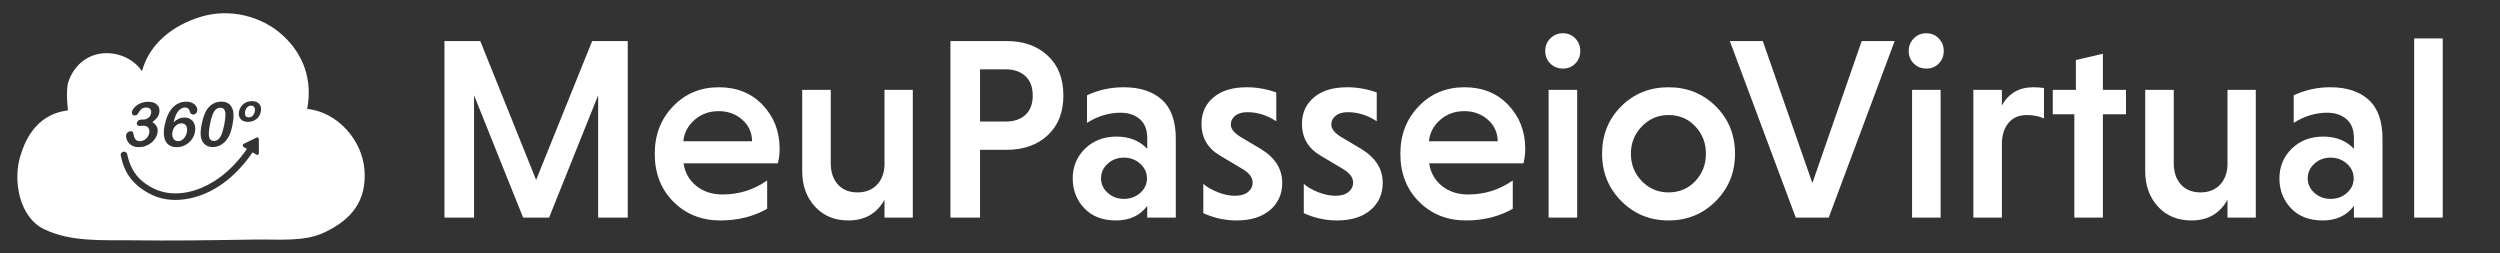
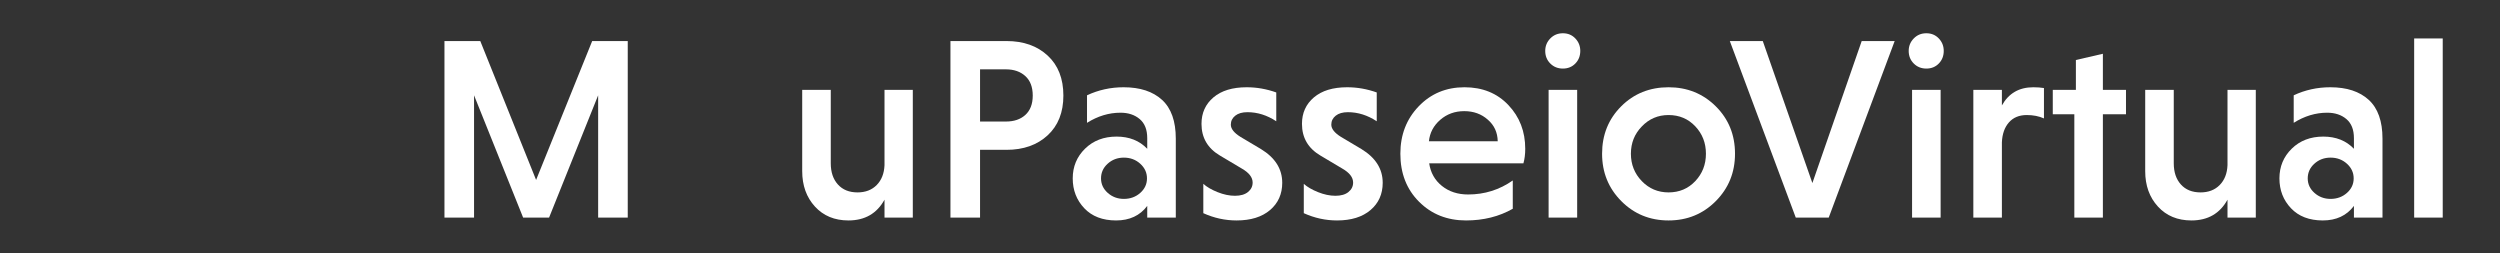
<svg xmlns="http://www.w3.org/2000/svg" width="100%" height="100%" viewBox="0 0 5340 541" version="1.1" xml:space="preserve" style="fill-rule:evenodd;clip-rule:evenodd;stroke-linejoin:round;stroke-miterlimit:2;">
  <rect x="0" y="0" width="5340" height="541" fill="#333333" stroke="none" />
  <g>
    <g transform="matrix(1.395,0,0,1.395,710.891,-1242.59)">
      <path d="M331.145,1223.91L291.393,1223.91L216.262,1036.68L216.262,1223.91L170.945,1223.91L170.945,953.6L225.803,953.6L311.269,1166.27L397.134,953.6L451.594,953.6L451.594,1223.91L406.277,1223.91L406.277,1036.68L331.145,1223.91Z" style="fill:white;fill-rule:nonzero;" />
-       <path d="M681.361,1140.83L537.061,1140.83C539.181,1155.14 545.674,1166.67 556.539,1175.42C567.405,1184.16 580.788,1188.53 596.689,1188.53C621.865,1188.53 644.656,1181.38 665.062,1167.07L665.062,1210.4C644.126,1222.32 620.275,1228.29 593.509,1228.29C564.622,1228.29 540.638,1218.75 521.558,1199.66C502.477,1180.58 492.936,1156.07 492.936,1126.12C492.936,1097.24 502.278,1073.06 520.961,1053.58C539.645,1034.1 563.032,1024.36 591.124,1024.36C618.685,1024.36 641.079,1033.43 658.304,1051.59C675.53,1069.74 684.143,1092.07 684.143,1118.57C684.143,1126.79 683.216,1134.21 681.361,1140.83ZM626.9,1074.05C617.095,1065.3 605.037,1060.93 590.726,1060.93C576.415,1060.93 564.158,1065.37 553.955,1074.25C543.752,1083.12 537.988,1094.06 536.663,1107.04L642.006,1107.04C641.741,1093.53 636.706,1082.53 626.9,1074.05Z" style="fill:white;fill-rule:nonzero;" />
      <path d="M844.741,1223.91L844.741,1196.49C833.081,1217.69 814.662,1228.29 789.486,1228.29C768.285,1228.29 751.192,1221.2 738.206,1207.02C725.22,1192.84 718.727,1174.75 718.727,1152.76L718.727,1028.33L762.455,1028.33L762.455,1140.83C762.455,1154.35 766.099,1165.15 773.386,1173.23C780.674,1181.31 790.679,1185.35 803.399,1185.35C815.59,1185.35 825.395,1181.58 832.816,1174.03C840.236,1166.47 844.211,1156.34 844.741,1143.62L844.741,1028.33L888.071,1028.33L888.071,1223.91L844.741,1223.91Z" style="fill:white;fill-rule:nonzero;" />
      <path d="M945.711,1223.91L945.711,953.6L1031.58,953.6C1057.55,953.6 1078.55,961.02 1094.58,975.861C1110.62,990.702 1118.63,1011.11 1118.63,1037.08C1118.63,1062.79 1110.62,1083.06 1094.58,1097.9C1078.55,1112.74 1057.55,1120.16 1031.58,1120.16L991.029,1120.16L991.029,1223.91L945.711,1223.91ZM1060.2,1066.89C1067.88,1060 1071.72,1050.07 1071.72,1037.08C1071.72,1024.09 1067.95,1014.16 1060.4,1007.26C1052.84,1000.38 1042.97,996.93 1030.78,996.93L991.029,996.93L991.029,1076.83L1030.78,1076.83C1042.97,1076.83 1052.78,1073.52 1060.2,1066.89Z" style="fill:white;fill-rule:nonzero;" />
      <path d="M1154.81,1078.82L1154.81,1036.68C1172.3,1028.47 1190.98,1024.36 1210.86,1024.36C1236.03,1024.36 1255.64,1030.79 1269.69,1043.64C1283.74,1056.49 1290.76,1076.3 1290.76,1103.07L1290.76,1223.91L1247.03,1223.91L1247.03,1206.03C1235.9,1220.87 1220,1228.29 1199.33,1228.29C1178.66,1228.29 1162.43,1222.06 1150.63,1209.6C1138.84,1197.15 1132.94,1181.91 1132.94,1163.89C1132.94,1145.87 1139.24,1130.69 1151.83,1118.37C1164.41,1106.05 1180.51,1099.89 1200.12,1099.89C1219.47,1099.89 1235.11,1106.12 1247.03,1118.57L1247.03,1102.27C1247.03,1089.29 1243.19,1079.55 1235.5,1073.06C1227.82,1066.56 1218.01,1063.32 1206.09,1063.32C1188.33,1063.32 1171.24,1068.48 1154.81,1078.82ZM1186.21,1141.63C1179.59,1147.72 1176.27,1155.14 1176.27,1163.89C1176.27,1172.63 1179.72,1180.05 1186.61,1186.15C1193.5,1192.25 1201.71,1195.29 1211.26,1195.29C1221.06,1195.29 1229.41,1192.25 1236.3,1186.15C1243.19,1180.05 1246.63,1172.63 1246.63,1163.89C1246.63,1155.14 1243.19,1147.66 1236.3,1141.43C1229.41,1135.2 1221.06,1132.09 1211.26,1132.09C1201.45,1132.09 1193.1,1135.27 1186.21,1141.63Z" style="fill:white;fill-rule:nonzero;" />
      <path d="M1444.6,1032.31L1444.6,1076.43C1430.55,1067.16 1415.85,1062.52 1400.47,1062.52C1392.52,1062.52 1386.3,1064.31 1381.79,1067.89C1377.29,1071.46 1375.03,1076.04 1375.03,1081.6C1375.03,1087.96 1379.94,1094.19 1389.74,1100.29L1421.14,1118.97C1442.88,1132.22 1453.74,1149.44 1453.74,1170.65C1453.74,1187.87 1447.51,1201.79 1435.06,1212.39C1422.6,1222.99 1405.51,1228.29 1383.78,1228.29C1366.29,1228.29 1349.33,1224.58 1332.9,1217.16L1332.9,1172.24C1338.2,1177.01 1345.48,1181.25 1354.76,1184.96C1364.04,1188.67 1372.91,1190.52 1381.39,1190.52C1389.87,1190.52 1396.5,1188.6 1401.27,1184.76C1406.04,1180.91 1408.42,1176.08 1408.42,1170.25C1408.42,1162.3 1402.86,1155.14 1391.73,1148.78L1358.34,1128.91C1339.52,1117.78 1330.11,1101.61 1330.11,1080.41C1330.11,1063.71 1336.21,1050.2 1348.4,1039.86C1360.59,1029.53 1377.55,1024.36 1399.28,1024.36C1414.65,1024.36 1429.76,1027.01 1444.6,1032.31Z" style="fill:white;fill-rule:nonzero;" />
      <path d="M1598.44,1032.31L1598.44,1076.43C1584.39,1067.16 1569.68,1062.52 1554.32,1062.52C1546.36,1062.52 1540.14,1064.31 1535.63,1067.89C1531.13,1071.46 1528.87,1076.04 1528.87,1081.6C1528.87,1087.96 1533.78,1094.19 1543.58,1100.29L1574.99,1118.97C1596.72,1132.22 1607.58,1149.44 1607.58,1170.65C1607.58,1187.87 1601.35,1201.79 1588.9,1212.39C1576.44,1222.99 1559.35,1228.29 1537.62,1228.29C1520.13,1228.29 1503.17,1224.58 1486.74,1217.16L1486.74,1172.24C1492.04,1177.01 1499.32,1181.25 1508.6,1184.96C1517.88,1188.67 1526.75,1190.52 1535.23,1190.52C1543.71,1190.52 1550.34,1188.6 1555.11,1184.76C1559.88,1180.91 1562.27,1176.08 1562.27,1170.25C1562.27,1162.3 1556.7,1155.14 1545.57,1148.78L1512.18,1128.91C1493.36,1117.78 1483.95,1101.61 1483.95,1080.41C1483.95,1063.71 1490.05,1050.2 1502.24,1039.86C1514.43,1029.53 1531.39,1024.36 1553.12,1024.36C1568.49,1024.36 1583.6,1027.01 1598.44,1032.31Z" style="fill:white;fill-rule:nonzero;" />
      <path d="M1823.04,1140.83L1678.74,1140.83C1680.86,1155.14 1687.35,1166.67 1698.22,1175.42C1709.08,1184.16 1722.47,1188.53 1738.37,1188.53C1763.54,1188.53 1786.33,1181.38 1806.74,1167.07L1806.74,1210.4C1785.8,1222.32 1761.95,1228.29 1735.19,1228.29C1706.3,1228.29 1682.32,1218.75 1663.24,1199.66C1644.15,1180.58 1634.61,1156.07 1634.61,1126.12C1634.61,1097.24 1643.95,1073.06 1662.64,1053.58C1681.32,1034.1 1704.71,1024.36 1732.8,1024.36C1760.36,1024.36 1782.76,1033.43 1799.98,1051.59C1817.21,1069.74 1825.82,1092.07 1825.82,1118.57C1825.82,1126.79 1824.89,1134.21 1823.04,1140.83ZM1768.58,1074.05C1758.77,1065.3 1746.71,1060.93 1732.4,1060.93C1718.09,1060.93 1705.84,1065.37 1695.63,1074.25C1685.43,1083.12 1679.67,1094.06 1678.34,1107.04L1783.68,1107.04C1783.42,1093.53 1778.38,1082.53 1768.58,1074.05Z" style="fill:white;fill-rule:nonzero;" />
      <path d="M1905.33,1028.33L1905.33,1223.91L1861.6,1223.91L1861.6,1028.33L1905.33,1028.33ZM1856.43,968.706C1856.43,961.285 1859.01,954.925 1864.18,949.625C1869.35,944.325 1875.78,941.674 1883.46,941.674C1891.15,941.674 1897.51,944.325 1902.54,949.625C1907.58,954.925 1910.1,961.285 1910.1,968.706C1910.1,976.391 1907.58,982.818 1902.54,987.986C1897.51,993.153 1891.15,995.737 1883.46,995.737C1875.78,995.737 1869.35,993.153 1864.18,987.986C1859.01,982.818 1856.43,976.391 1856.43,968.706Z" style="fill:white;fill-rule:nonzero;" />
      <path d="M1943.49,1126.12C1943.49,1097.24 1953.23,1073.06 1972.7,1053.58C1992.18,1034.1 2016.37,1024.36 2045.25,1024.36C2073.87,1024.36 2097.99,1034.1 2117.6,1053.58C2137.21,1073.06 2147.02,1097.24 2147.02,1126.12C2147.02,1154.75 2137.21,1178.93 2117.6,1198.67C2097.99,1218.41 2073.87,1228.29 2045.25,1228.29C2016.63,1228.29 1992.51,1218.41 1972.9,1198.67C1953.29,1178.93 1943.49,1154.75 1943.49,1126.12ZM2004.31,1084.38C1993.18,1095.78 1987.61,1109.69 1987.61,1126.12C1987.61,1142.56 1993.18,1156.53 2004.31,1168.06C2015.44,1179.59 2029.09,1185.35 2045.25,1185.35C2061.68,1185.35 2075.33,1179.59 2086.2,1168.06C2097.06,1156.53 2102.49,1142.56 2102.49,1126.12C2102.49,1109.69 2097.06,1095.71 2086.2,1084.18C2075.33,1072.66 2061.68,1066.89 2045.25,1066.89C2029.09,1066.89 2015.44,1072.72 2004.31,1084.38Z" style="fill:white;fill-rule:nonzero;" />
      <path d="M2240.04,1223.91L2139.07,953.6L2189.55,953.6L2265.48,1171.04L2341.01,953.6L2391.49,953.6L2290.52,1223.91L2240.04,1223.91Z" style="fill:white;fill-rule:nonzero;" />
      <path d="M2461.85,1028.33L2461.85,1223.91L2418.13,1223.91L2418.13,1028.33L2461.85,1028.33ZM2412.96,968.706C2412.96,961.285 2415.54,954.925 2420.71,949.625C2425.88,944.325 2432.3,941.674 2439.99,941.674C2447.68,941.674 2454.03,944.325 2459.07,949.625C2464.11,954.925 2466.62,961.285 2466.62,968.706C2466.62,976.391 2464.11,982.818 2459.07,987.986C2454.03,993.153 2447.68,995.737 2439.99,995.737C2432.3,995.737 2425.88,993.153 2420.71,987.986C2415.54,982.818 2412.96,976.391 2412.96,968.706Z" style="fill:white;fill-rule:nonzero;" />
      <path d="M2555.67,1028.33L2555.67,1052.18C2566,1033.63 2582.04,1024.36 2603.77,1024.36C2609.86,1024.36 2615.3,1024.76 2620.07,1025.55L2620.07,1072.06C2612.38,1068.62 2603.64,1066.89 2593.83,1066.89C2582.17,1066.89 2573.03,1070.67 2566.4,1078.22C2559.78,1085.78 2556.2,1095.91 2555.67,1108.63L2555.67,1223.91L2511.94,1223.91L2511.94,1028.33L2555.67,1028.33Z" style="fill:white;fill-rule:nonzero;" />
      <path d="M2710.3,1223.91L2666.58,1223.91L2666.58,1065.7L2633.58,1065.7L2633.58,1028.33L2668.96,1028.33L2668.96,982.619L2710.3,973.079L2710.3,1028.33L2745.68,1028.33L2745.68,1065.7L2710.3,1065.7L2710.3,1223.91Z" style="fill:white;fill-rule:nonzero;" />
      <path d="M2901.11,1223.91L2901.11,1196.49C2889.45,1217.69 2871.03,1228.29 2845.86,1228.29C2824.66,1228.29 2807.56,1221.2 2794.58,1207.02C2781.59,1192.84 2775.1,1174.75 2775.1,1152.76L2775.1,1028.33L2818.83,1028.33L2818.83,1140.83C2818.83,1154.35 2822.47,1165.15 2829.76,1173.23C2837.05,1181.31 2847.05,1185.35 2859.77,1185.35C2871.96,1185.35 2881.77,1181.58 2889.19,1174.03C2896.61,1166.47 2900.58,1156.34 2901.11,1143.62L2901.11,1028.33L2944.44,1028.33L2944.44,1223.91L2901.11,1223.91Z" style="fill:white;fill-rule:nonzero;" />
      <path d="M3002.48,1078.82L3002.48,1036.68C3019.97,1028.47 3038.65,1024.36 3058.53,1024.36C3083.71,1024.36 3103.32,1030.79 3117.36,1043.64C3131.41,1056.49 3138.43,1076.3 3138.43,1103.07L3138.43,1223.91L3094.7,1223.91L3094.7,1206.03C3083.57,1220.87 3067.67,1228.29 3047,1228.29C3026.33,1228.29 3010.1,1222.06 2998.31,1209.6C2986.51,1197.15 2980.62,1181.91 2980.62,1163.89C2980.62,1145.87 2986.91,1130.69 2999.5,1118.37C3012.09,1106.05 3028.19,1099.89 3047.8,1099.89C3067.14,1099.89 3082.78,1106.12 3094.7,1118.57L3094.7,1102.27C3094.7,1089.29 3090.86,1079.55 3083.18,1073.06C3075.49,1066.56 3065.69,1063.32 3053.76,1063.32C3036,1063.32 3018.91,1068.48 3002.48,1078.82ZM3033.88,1141.63C3027.26,1147.72 3023.95,1155.14 3023.95,1163.89C3023.95,1172.63 3027.39,1180.05 3034.28,1186.15C3041.17,1192.25 3049.39,1195.29 3058.93,1195.29C3068.73,1195.29 3077.08,1192.25 3083.97,1186.15C3090.86,1180.05 3094.31,1172.63 3094.31,1163.89C3094.31,1155.14 3090.86,1147.66 3083.97,1141.43C3077.08,1135.2 3068.73,1132.09 3058.93,1132.09C3049.12,1132.09 3040.78,1135.27 3033.88,1141.63Z" style="fill:white;fill-rule:nonzero;" />
      <rect x="3186.93" y="949.625" width="43.727" height="274.289" style="fill:white;fill-rule:nonzero;" />
    </g>
    <g transform="matrix(2.479,0,0,2.479,-2331.9,-1496.66)">
-       <path d="M999.226,698.875C999.226,698.875 997.104,681.823 999.567,674.269C1002.47,665.36 1008.68,657.405 1017.1,653.13C1032.52,645.304 1053.38,650.732 1063.03,665.082C1069.4,640.976 1090.34,625.114 1114.25,618.033C1138.16,610.952 1165.56,617.203 1184.03,633.953C1202.51,650.701 1210.04,673.059 1205.33,697.545C1231.39,700.276 1252.89,724.3 1254.73,750.438C1256.57,776.577 1243.93,792.759 1220.25,803.974C1202.66,812.301 1181.23,809.82 1160.78,810.134C1114.51,810.845 1090.3,811.227 1054.14,810.789C1028.95,810.484 1001.94,812.402 978.671,801.219C957.143,790.873 951.607,759.083 958.25,737.971C960.963,729.35 969.247,702.418 999.226,698.875ZM1153.45,732.062L1150.45,730.241C1150.01,729.973 1149.75,729.486 1149.77,728.969C1149.79,728.453 1150.09,727.989 1150.56,727.76C1153.56,726.27 1158.77,723.69 1161.64,722.27C1162.08,722.053 1162.6,722.078 1163.01,722.335C1163.43,722.592 1163.68,723.046 1163.69,723.535C1163.7,726.714 1163.72,732.466 1163.73,735.776C1163.73,736.288 1163.46,736.762 1163.01,737.014C1162.56,737.266 1162.02,737.258 1161.58,736.992L1158.31,735.008C1158.29,735.03 1158.28,735.051 1158.26,735.072C1145.62,753.338 1128.21,769.168 1105.44,774.405C1104.71,774.573 1103.98,774.73 1103.24,774.876C1092.72,776.945 1081.65,776.371 1071.82,771.76C1062.25,767.266 1053.67,760.3 1048.97,750.706C1046.99,746.664 1045.68,742.318 1044.74,737.896L1044.7,737.748C1044.66,736.975 1044.56,736.742 1044.89,736.006C1045.69,734.195 1048.8,733.773 1049.93,735.743C1050.27,736.324 1050.34,737.018 1050.5,737.693C1052.35,745.828 1056.09,753.586 1062.54,759.215C1069.08,764.919 1077.22,768.807 1085.5,769.938C1100.96,772.05 1116.92,766.108 1129.62,756.913C1138.95,750.156 1146.93,741.41 1153.45,732.062ZM1063.95,706.754C1065.55,706.754 1067.01,706.284 1068.35,705.343C1069.69,704.403 1070.53,703.053 1070.87,701.294C1071.13,699.953 1070.89,698.8 1070.16,697.833C1069.43,696.867 1068.28,696.383 1066.72,696.383C1065.66,696.383 1064.76,696.531 1064.02,696.828C1063.27,697.124 1062.65,697.515 1062.16,698.003C1061.67,698.491 1061.17,699.118 1060.66,699.884C1060.16,700.65 1059.69,701.373 1059.26,702.052C1059.02,702.418 1058.65,702.705 1058.16,702.914C1057.67,703.123 1057.13,703.227 1056.54,703.227C1055.84,703.227 1055.26,702.944 1054.79,702.378C1054.32,701.812 1054.17,701.059 1054.35,700.119C1054.53,699.213 1054.99,698.26 1055.73,697.259C1056.47,696.257 1057.46,695.304 1058.68,694.398C1059.91,693.493 1061.36,692.766 1063.03,692.217C1064.69,691.668 1066.49,691.394 1068.42,691.394C1070.1,691.394 1071.59,691.625 1072.89,692.086C1074.19,692.548 1075.27,693.214 1076.12,694.085C1076.98,694.955 1077.56,695.965 1077.85,697.115C1078.15,698.264 1078.17,699.501 1077.91,700.824C1077.57,702.566 1076.91,704.059 1075.91,705.304C1074.91,706.549 1073.6,707.764 1071.96,708.948C1073.17,709.68 1074.15,710.516 1074.89,711.456C1075.64,712.396 1076.14,713.437 1076.38,714.577C1076.63,715.718 1076.63,716.95 1076.37,718.274C1076.06,719.859 1075.45,721.391 1074.53,722.871C1073.6,724.352 1072.41,725.671 1070.96,726.829C1069.5,727.987 1067.86,728.892 1066.04,729.545C1064.22,730.199 1062.29,730.525 1060.24,730.525C1058.16,730.525 1056.36,730.151 1054.86,729.402C1053.36,728.653 1052.18,727.717 1051.33,726.594C1050.48,725.47 1049.9,724.308 1049.59,723.106C1049.27,721.905 1049.19,720.912 1049.35,720.128C1049.54,719.118 1050.03,718.304 1050.8,717.686C1051.57,717.068 1052.44,716.759 1053.41,716.759C1053.9,716.759 1054.34,716.902 1054.73,717.19C1055.13,717.477 1055.36,717.821 1055.42,718.222C1055.85,720.642 1056.47,722.44 1057.27,723.616C1058.08,724.791 1059.42,725.379 1061.29,725.379C1062.37,725.379 1063.46,725.113 1064.56,724.582C1065.66,724.051 1066.64,723.263 1067.49,722.218C1068.35,721.173 1068.91,719.963 1069.17,718.587C1069.57,716.55 1069.33,714.952 1068.44,713.794C1067.55,712.636 1066.12,712.057 1064.14,712.057C1063.8,712.057 1063.25,712.092 1062.51,712.161C1061.76,712.231 1061.29,712.266 1061.08,712.266C1060.13,712.266 1059.43,712.026 1059.01,711.547C1058.58,711.068 1058.45,710.402 1058.61,709.549C1058.78,708.713 1059.22,708.038 1059.94,707.525C1060.67,707.011 1061.65,706.754 1062.88,706.754L1063.95,706.754ZM1090.21,709.157C1091.67,707.747 1093.16,706.702 1094.68,706.022C1096.2,705.343 1097.82,705.004 1099.54,705.004C1101.19,705.004 1102.65,705.313 1103.93,705.931C1105.2,706.549 1106.26,707.429 1107.09,708.569C1107.91,709.71 1108.46,711.055 1108.74,712.605C1109.01,714.155 1108.98,715.775 1108.65,717.464C1108.17,719.919 1107.18,722.149 1105.67,724.151C1104.16,726.154 1102.3,727.717 1100.07,728.84C1097.85,729.963 1095.47,730.525 1092.93,730.525C1090.02,730.525 1087.64,729.811 1085.8,728.383C1083.96,726.955 1082.75,724.843 1082.18,722.048C1081.6,719.253 1081.7,715.836 1082.49,711.795C1083.13,708.504 1084.04,705.561 1085.22,702.966C1086.4,700.371 1087.79,698.221 1089.39,696.514C1090.99,694.807 1092.78,693.519 1094.75,692.648C1096.73,691.777 1098.87,691.342 1101.18,691.342C1103.4,691.342 1105.27,691.777 1106.79,692.648C1108.32,693.519 1109.38,694.598 1109.99,695.887C1110.6,697.176 1110.79,698.412 1110.56,699.596C1110.42,700.31 1110.03,700.959 1109.38,701.543C1108.72,702.126 1107.98,702.418 1107.15,702.418C1106.42,702.418 1105.79,702.187 1105.25,701.725C1104.72,701.264 1104.38,700.624 1104.24,699.805C1104.05,698.761 1103.58,697.92 1102.83,697.285C1102.09,696.649 1101.14,696.331 1100,696.331C1099.08,696.331 1098.11,696.597 1097.1,697.128C1096.08,697.659 1095.17,698.377 1094.37,699.283C1092.75,701.129 1091.36,704.42 1090.21,709.157ZM1141.02,711.09C1140.47,713.946 1139.82,716.402 1139.07,718.457C1138.32,720.512 1137.32,722.375 1136.06,724.047C1134.48,726.102 1132.64,727.686 1130.55,728.801C1128.46,729.916 1126.27,730.473 1123.98,730.473C1121.34,730.473 1119.12,729.724 1117.32,728.226C1115.52,726.729 1114.34,724.656 1113.8,722.009C1113.54,720.564 1113.46,718.966 1113.55,717.216C1113.63,715.466 1113.88,713.572 1114.27,711.534C1114.78,708.905 1115.38,706.536 1116.07,704.429C1116.76,702.322 1117.54,700.511 1118.43,698.996C1119.94,696.488 1121.8,694.577 1124.01,693.262C1126.22,691.947 1128.67,691.29 1131.38,691.29C1133.17,691.29 1134.74,691.581 1136.08,692.165C1137.43,692.748 1138.54,693.601 1139.42,694.725C1140.31,695.848 1140.97,697.237 1141.41,698.891C1142.17,701.765 1142.04,705.831 1141.02,711.09ZM1094.09,725.379C1095.85,725.379 1097.43,724.661 1098.86,723.224C1100.28,721.787 1101.22,719.902 1101.68,717.568C1101.99,715.984 1101.98,714.621 1101.66,713.48C1101.35,712.34 1100.78,711.469 1099.96,710.868C1099.14,710.267 1098.16,709.967 1097.04,709.967C1095.96,709.967 1094.88,710.254 1093.78,710.829C1092.69,711.404 1091.74,712.235 1090.93,713.324C1090.12,714.412 1089.57,715.688 1089.29,717.151C1088.83,719.502 1089.06,721.461 1089.97,723.028C1090.88,724.595 1092.25,725.379 1094.09,725.379ZM1133.99,710.568C1134.61,707.381 1134.92,704.773 1134.94,702.744C1134.95,700.715 1134.61,699.183 1133.9,698.147C1133.2,697.11 1132.05,696.592 1130.46,696.592C1128.16,696.592 1126.35,697.75 1125,700.067C1123.66,702.383 1122.52,705.953 1121.58,710.777C1120.94,714.051 1120.61,716.733 1120.59,718.822C1120.57,720.912 1120.9,722.493 1121.6,723.564C1122.29,724.635 1123.41,725.17 1124.95,725.17C1126.55,725.17 1127.91,724.613 1129.03,723.498C1130.15,722.384 1131.09,720.79 1131.86,718.718C1132.63,716.645 1133.34,713.929 1133.99,710.568ZM1165.41,699.858C1165.07,701.617 1164.38,703.162 1163.36,704.494C1162.34,705.827 1161.05,706.867 1159.5,707.616C1157.95,708.365 1156.21,708.739 1154.28,708.739C1151.43,708.739 1149.32,707.916 1147.94,706.271C1146.56,704.625 1146.12,702.487 1146.63,699.858C1146.98,698.099 1147.66,696.54 1148.69,695.182C1149.72,693.823 1151.02,692.766 1152.59,692.008C1154.16,691.25 1155.88,690.872 1157.76,690.872C1159.63,690.872 1161.2,691.25 1162.48,692.008C1163.76,692.766 1164.65,693.823 1165.16,695.182C1165.67,696.54 1165.75,698.099 1165.41,699.858ZM1160.17,699.858C1160.49,698.256 1160.36,697.01 1159.79,696.122C1159.23,695.234 1158.3,694.79 1156.99,694.79C1155.71,694.79 1154.61,695.234 1153.7,696.122C1152.79,697.01 1152.18,698.256 1151.87,699.858C1151.56,701.442 1151.69,702.67 1152.25,703.541C1152.81,704.412 1153.74,704.847 1155.04,704.847C1156.36,704.847 1157.47,704.412 1158.37,703.541C1159.26,702.67 1159.87,701.442 1160.17,699.858Z" style="fill:white;" />
-     </g>
+       </g>
  </g>
</svg>